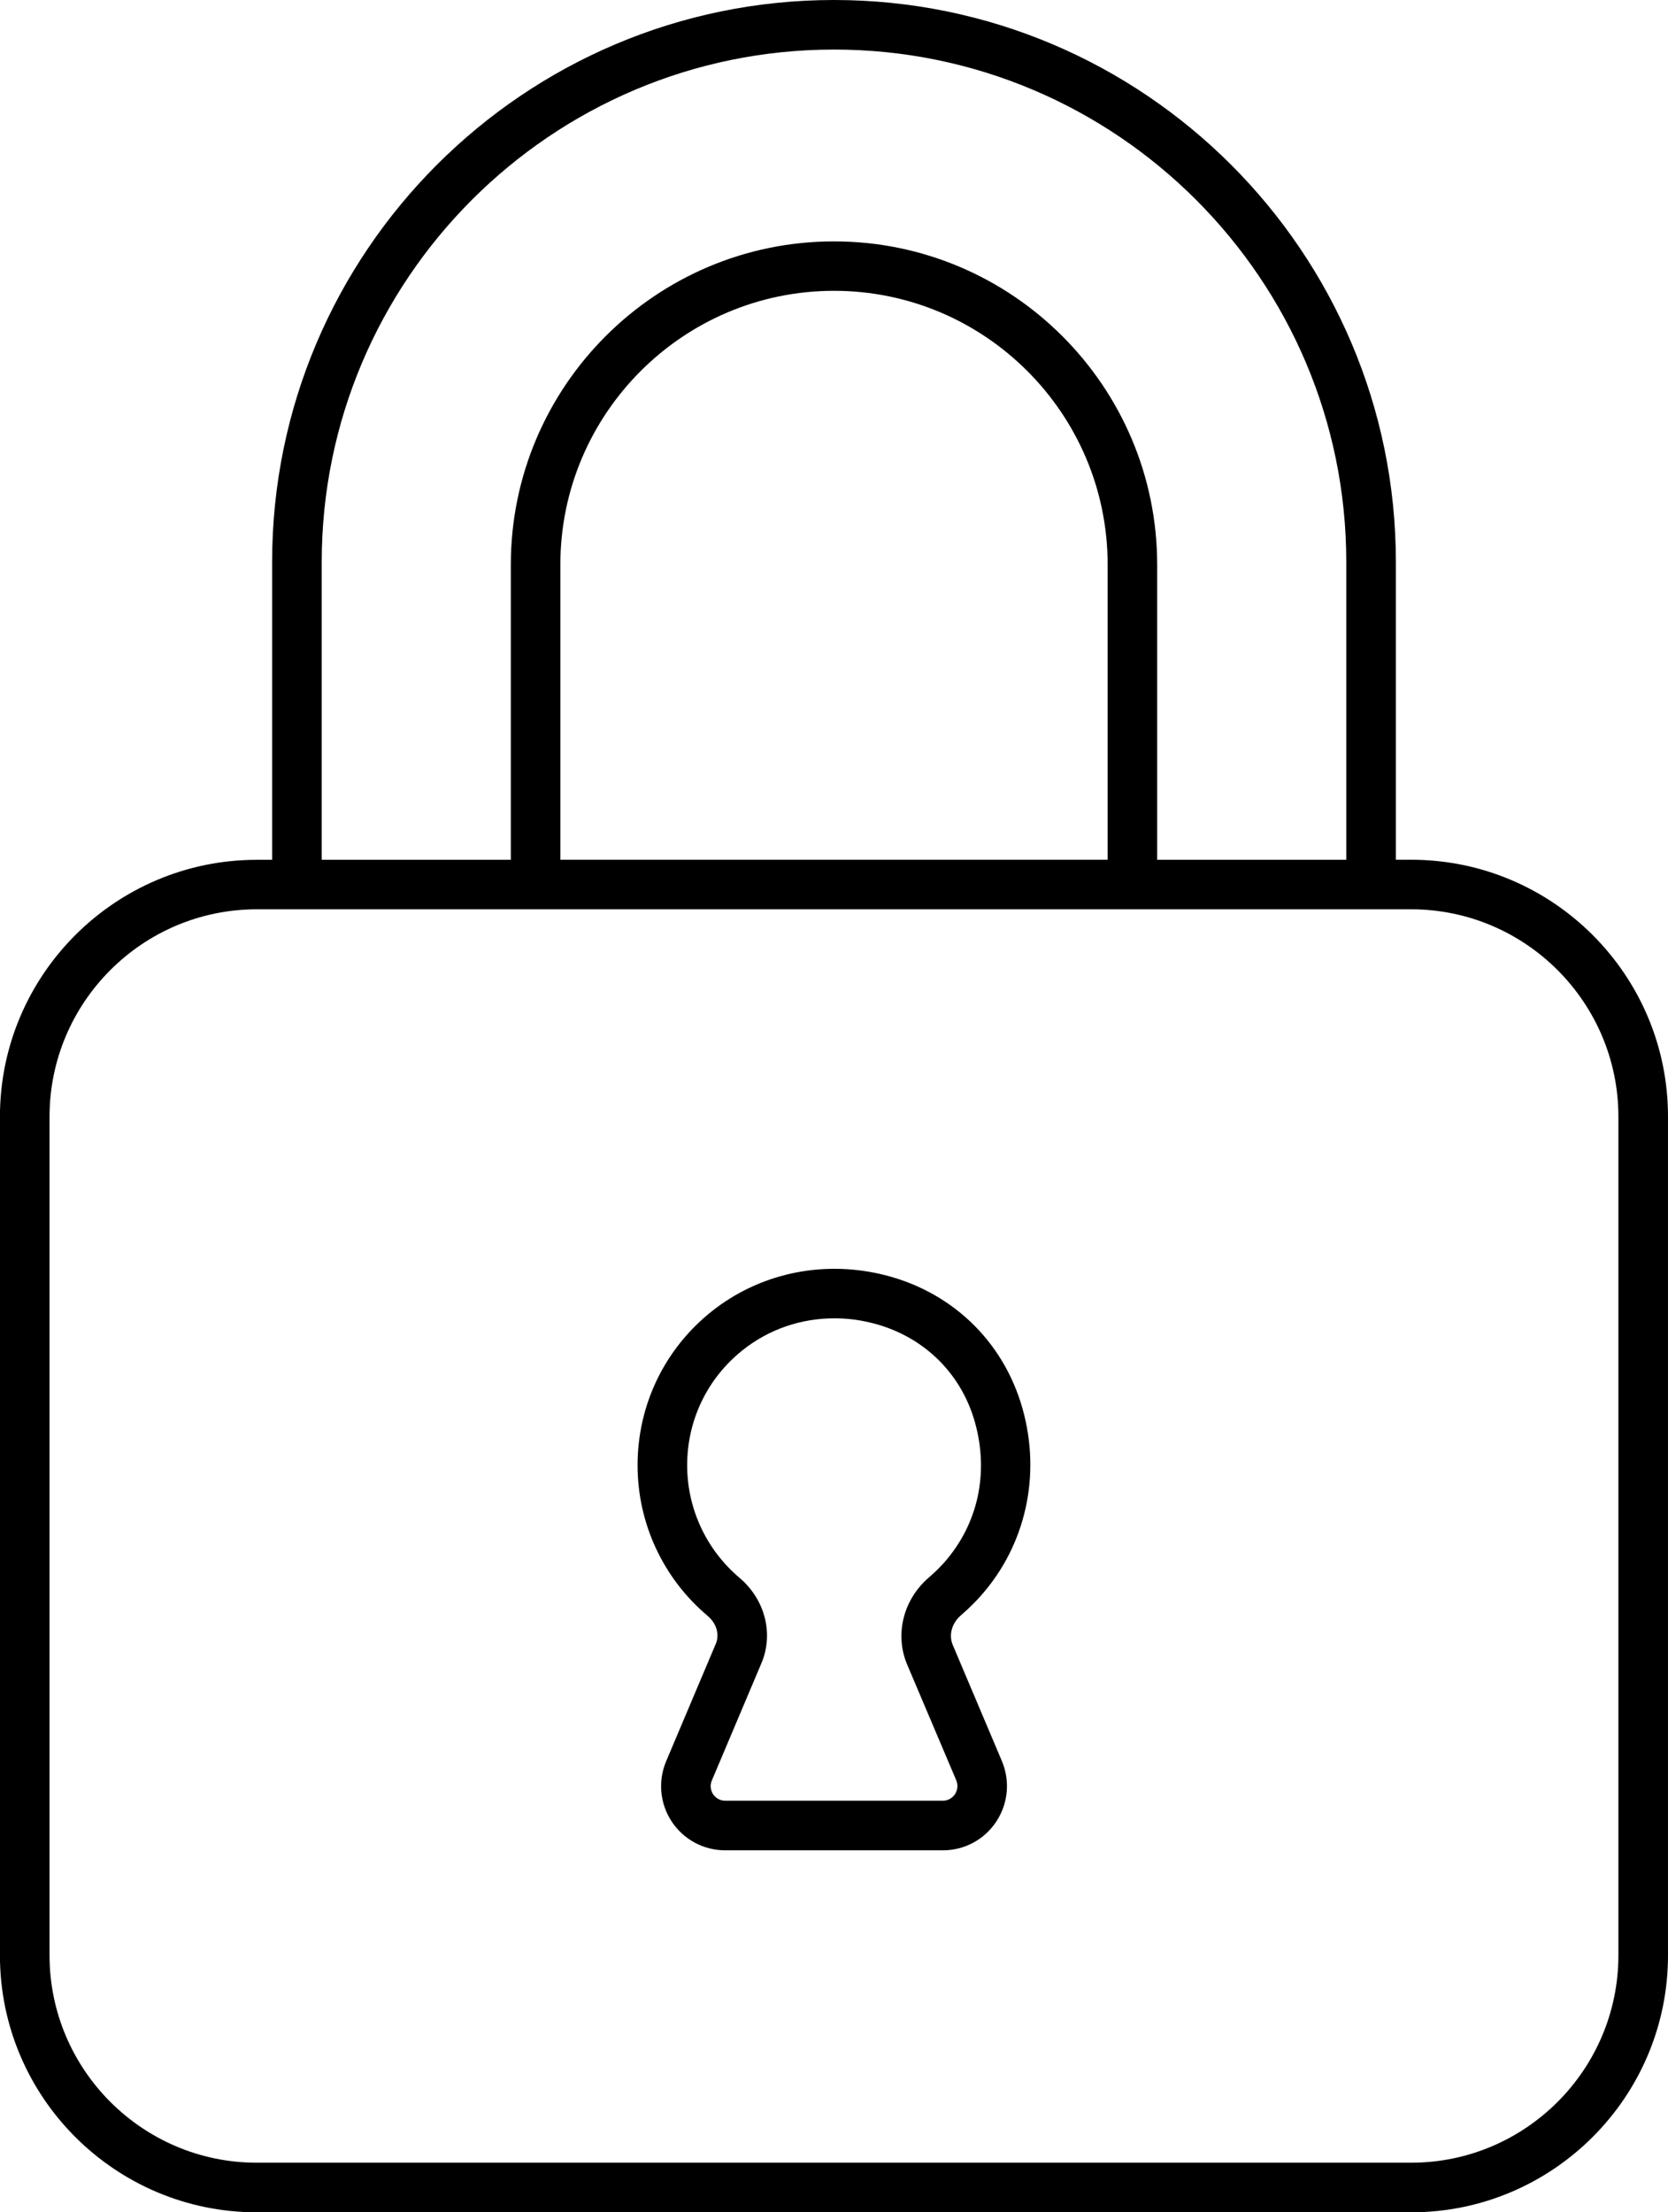
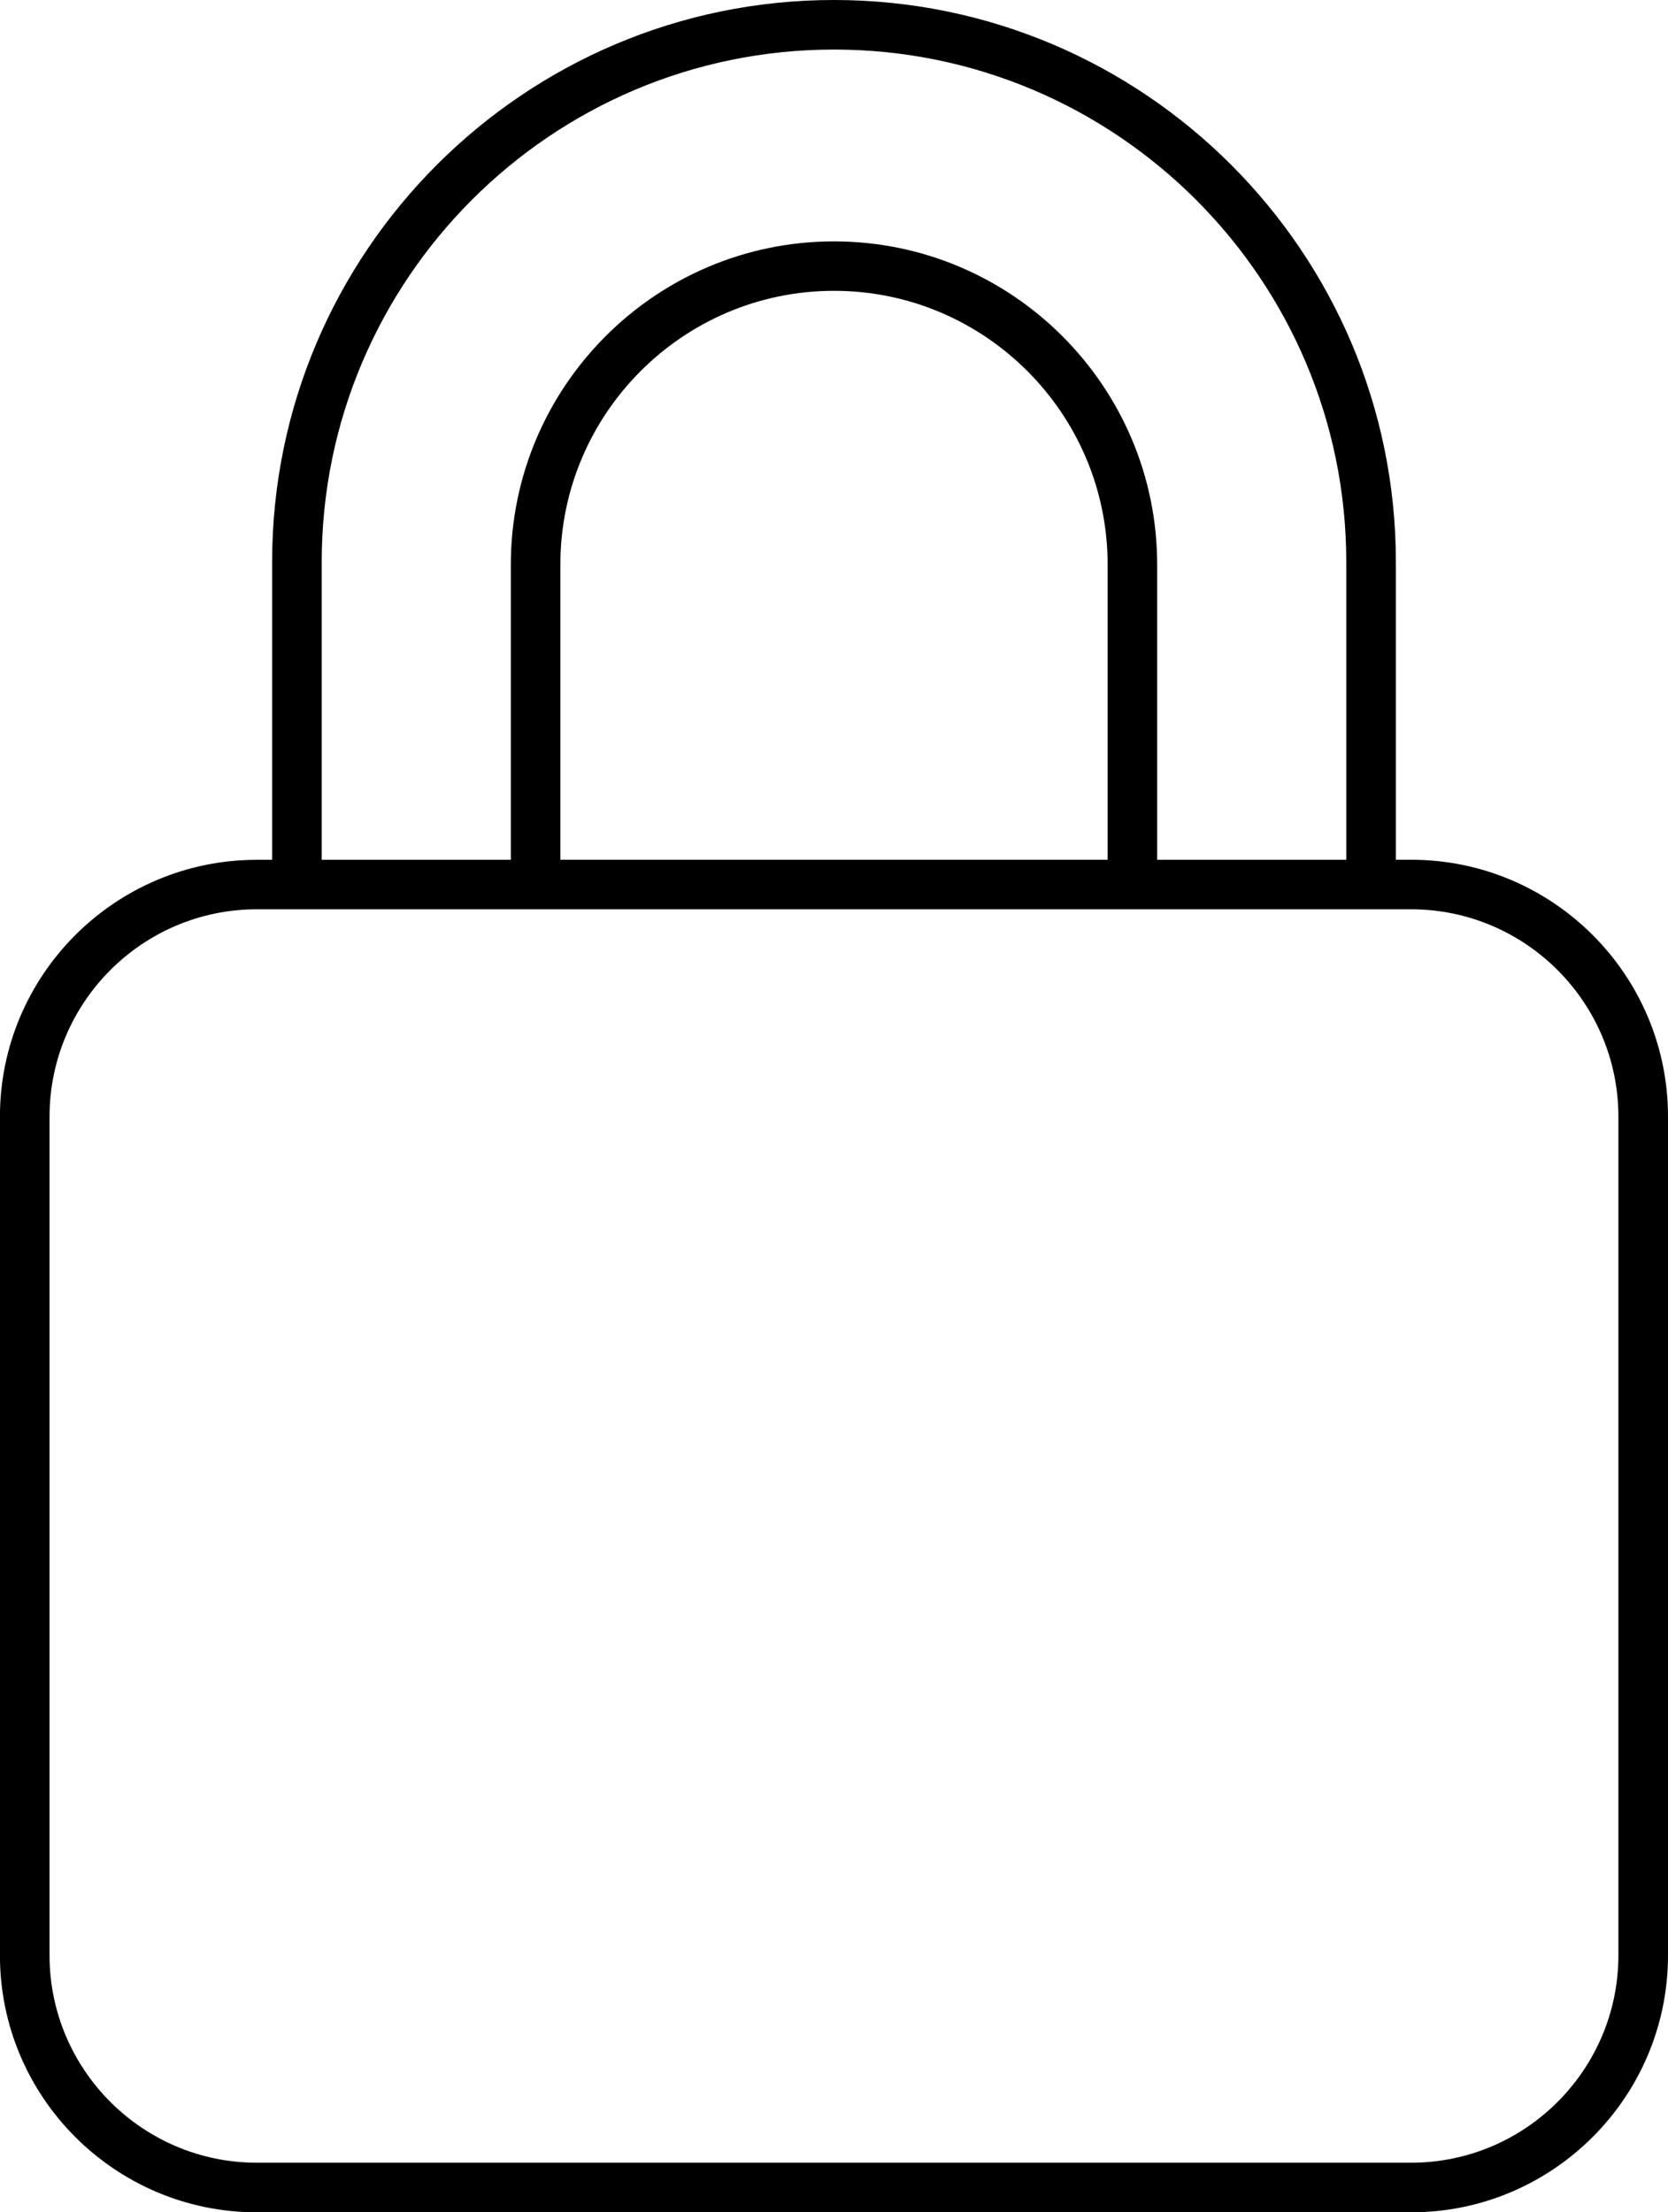
<svg xmlns="http://www.w3.org/2000/svg" baseProfile="tiny" height="350.0" overflow="visible" preserveAspectRatio="xMidYMid meet" version="1.0" viewBox="118.0 75.0 264.0 350.0" width="264.0" zoomAndPan="magnify">
  <g id="change1_1">
    <path d="M341.36,211.02h-2.43v-47.11C338.93,114.89,299.04,75,250,75s-88.93,39.89-88.93,88.92v47.11h-2.43 c-22.41,0-40.65,18.23-40.65,40.65v132.68c0,22.42,18.24,40.65,40.65,40.65h182.71c22.41,0,40.65-18.23,40.65-40.65V251.67 C382.01,229.25,363.77,211.02,341.36,211.02z M168.92,163.92c0-44.71,36.37-81.08,81.08-81.08s81.08,36.37,81.08,81.08v47.11 h-29.93v-46.69c0-28.2-22.95-51.15-51.15-51.15s-51.15,22.95-51.15,51.15v46.69h-29.93V163.92z M293.31,211.02h-86.62v-46.69 c0-23.88,19.43-43.32,43.31-43.32s43.31,19.43,43.31,43.32V211.02z M374.15,384.35c0,18.08-14.71,32.81-32.8,32.81H158.64 c-18.08,0-32.8-14.73-32.8-32.81V251.67c0-18.08,14.71-32.81,32.8-32.81h182.71c18.08,0,32.8,14.73,32.8,32.81V384.35z" />
-     <path d="M273.27,327.44c0-0.01,0-0.01,0-0.01c7.08-7.98,9.54-19.03,6.57-29.57c-3.05-10.84-11.49-18.8-22.56-21.31 c-9.48-2.15-19.2,0.01-26.65,5.93c-7.45,5.94-11.72,14.81-11.72,24.33c0,9.19,4.03,17.87,11.06,23.81 c1.44,1.21,1.95,2.96,1.32,4.45l-7.85,18.56c-1.33,3.14-1,6.72,0.88,9.57c1.89,2.84,5.05,4.54,8.47,4.54h34.43 c3.42,0,6.58-1.69,8.46-4.54c1.89-2.86,2.22-6.43,0.89-9.59l-7.76-18.33c-0.7-1.62-0.16-3.52,1.35-4.79 C271.26,329.54,272.3,328.52,273.27,327.44z M261.58,338.35l7.77,18.31c0.43,1.05,0,1.88-0.2,2.2c-0.21,0.3-0.81,1.03-1.93,1.03 h-34.43c-1.12,0-1.72-0.73-1.93-1.03c-0.2-0.32-0.63-1.15-0.19-2.18l7.84-18.54c1.98-4.66,0.58-10.09-3.47-13.52 c-5.26-4.45-8.28-10.94-8.28-17.81c0-7.12,3.19-13.75,8.77-18.19c4.15-3.32,9.25-5.05,14.53-5.05c1.82,0,3.65,0.2,5.48,0.63 c8.23,1.87,14.5,7.77,16.76,15.79c2.27,8.07,0.49,16.18-4.89,22.25c-0.72,0.8-1.49,1.56-2.32,2.27 C260.97,328,259.56,333.57,261.58,338.35z" />
  </g>
</svg>